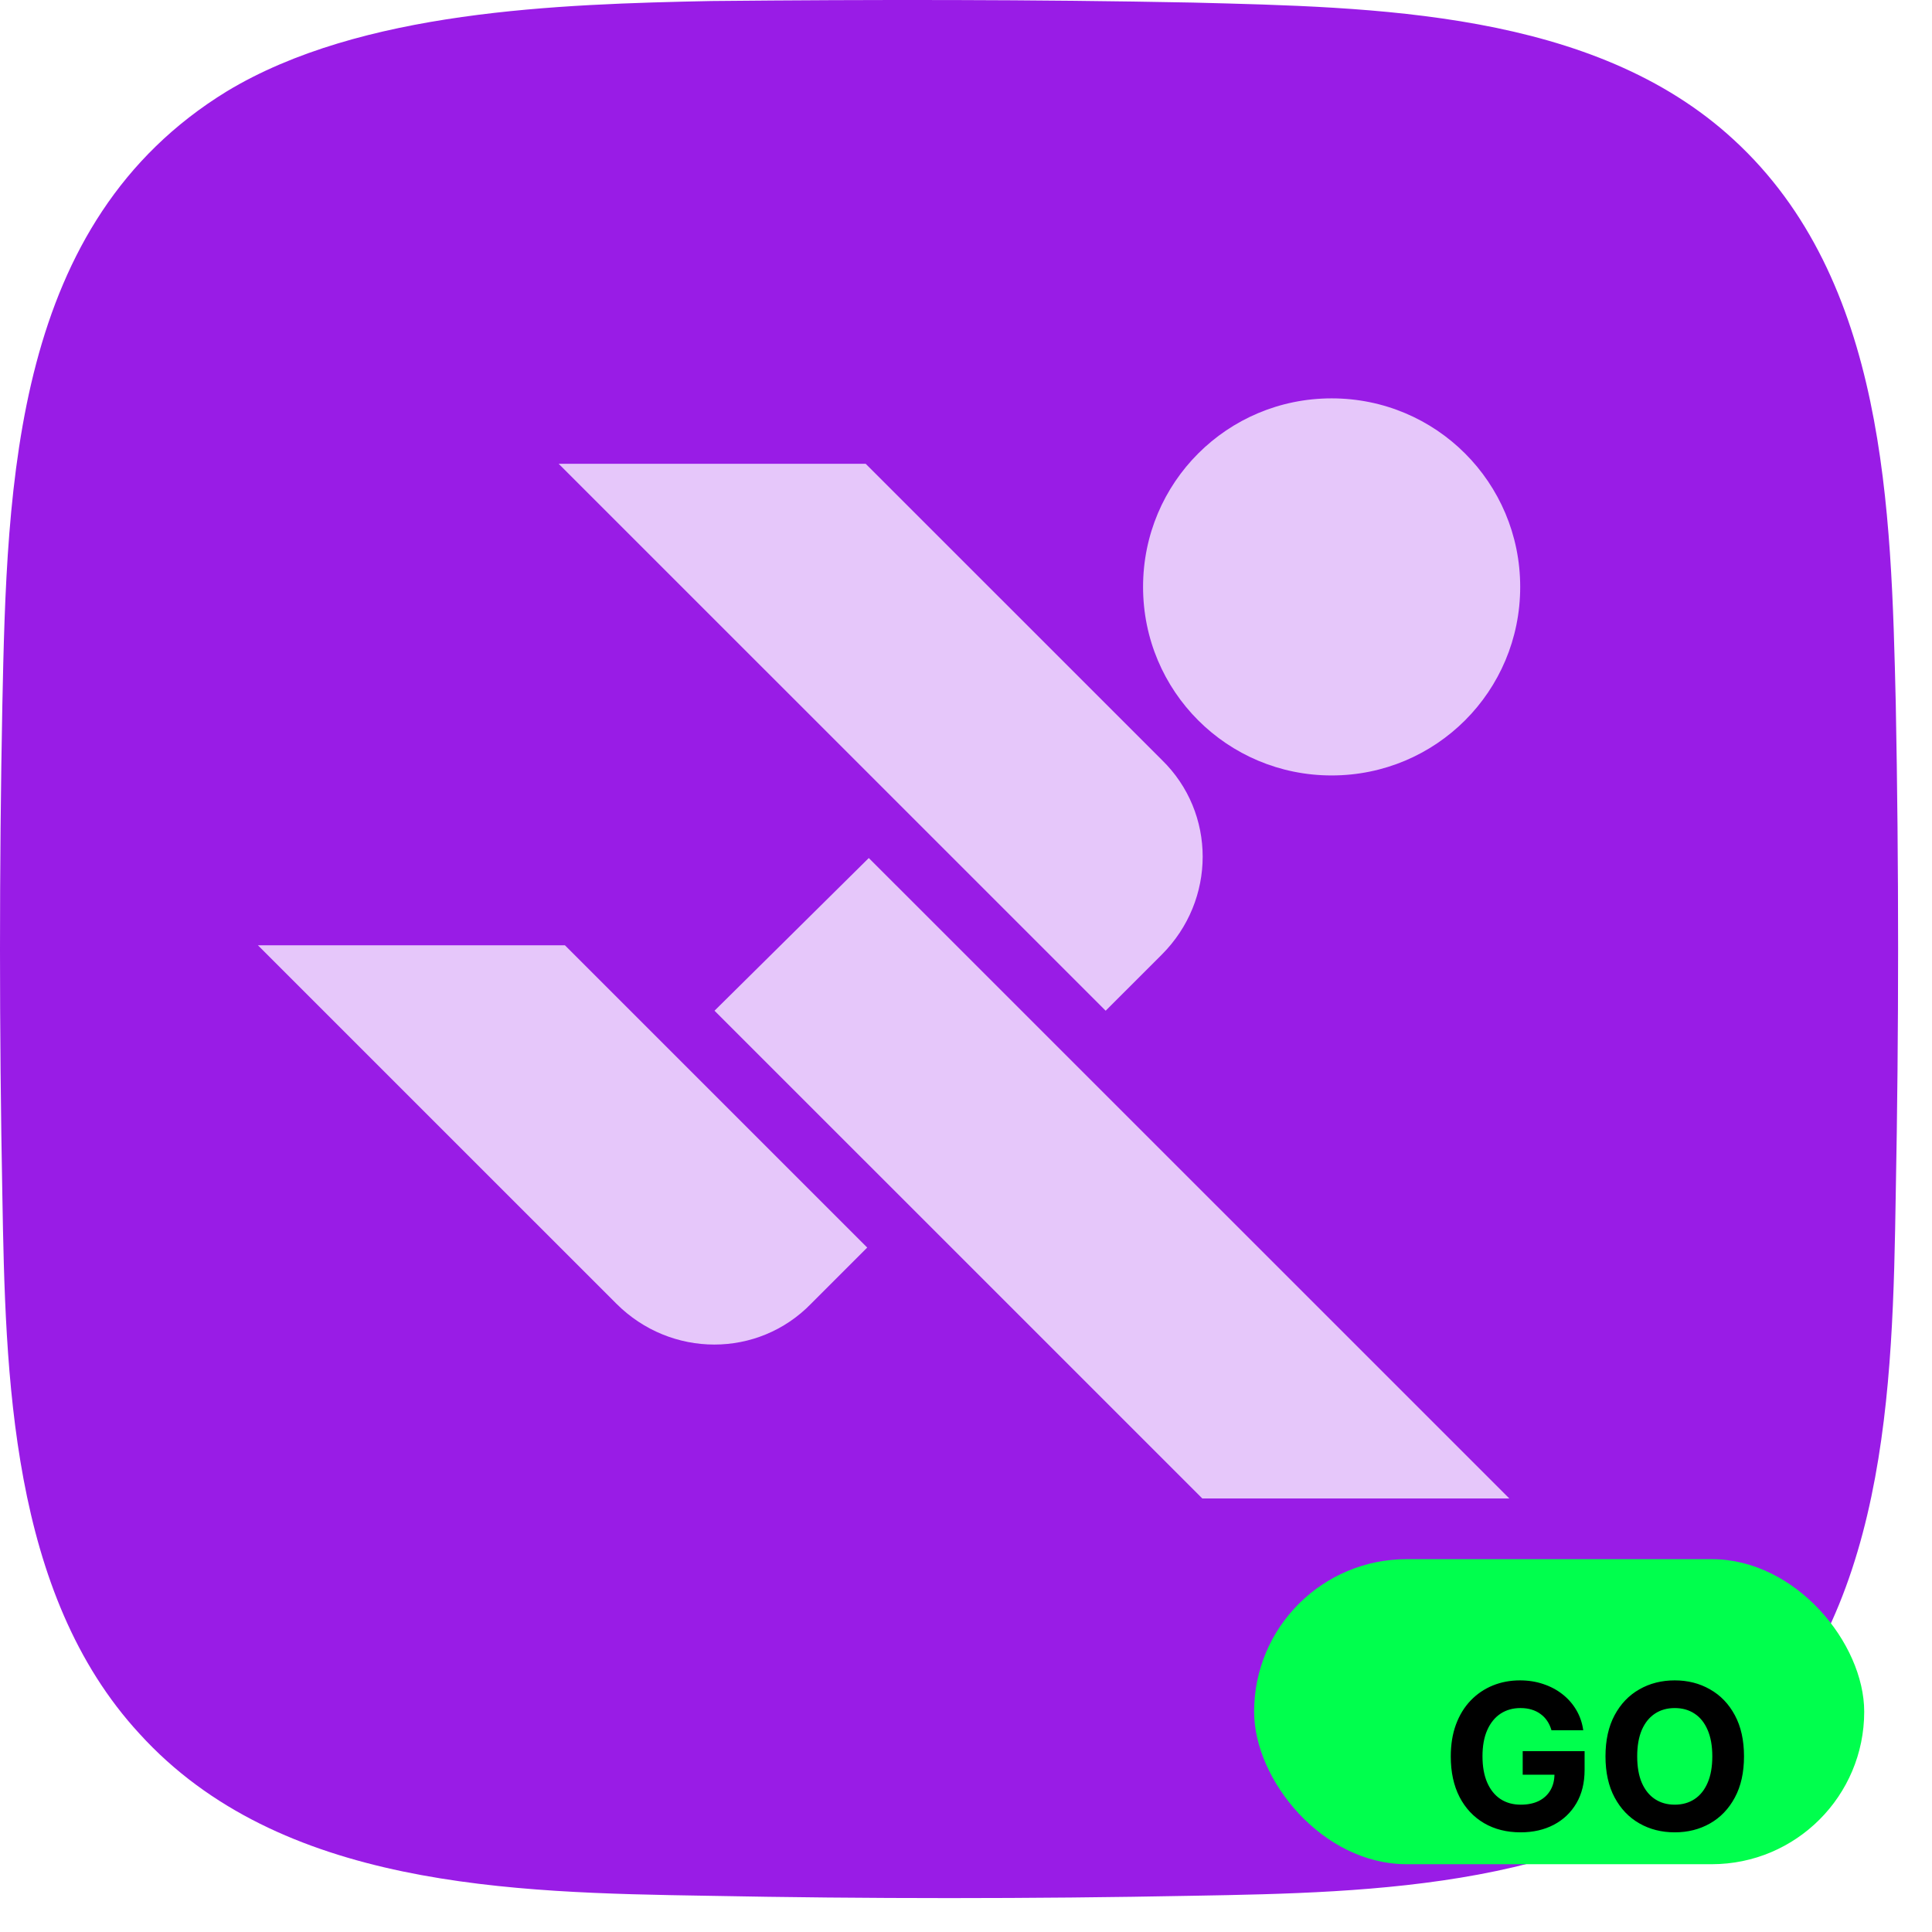
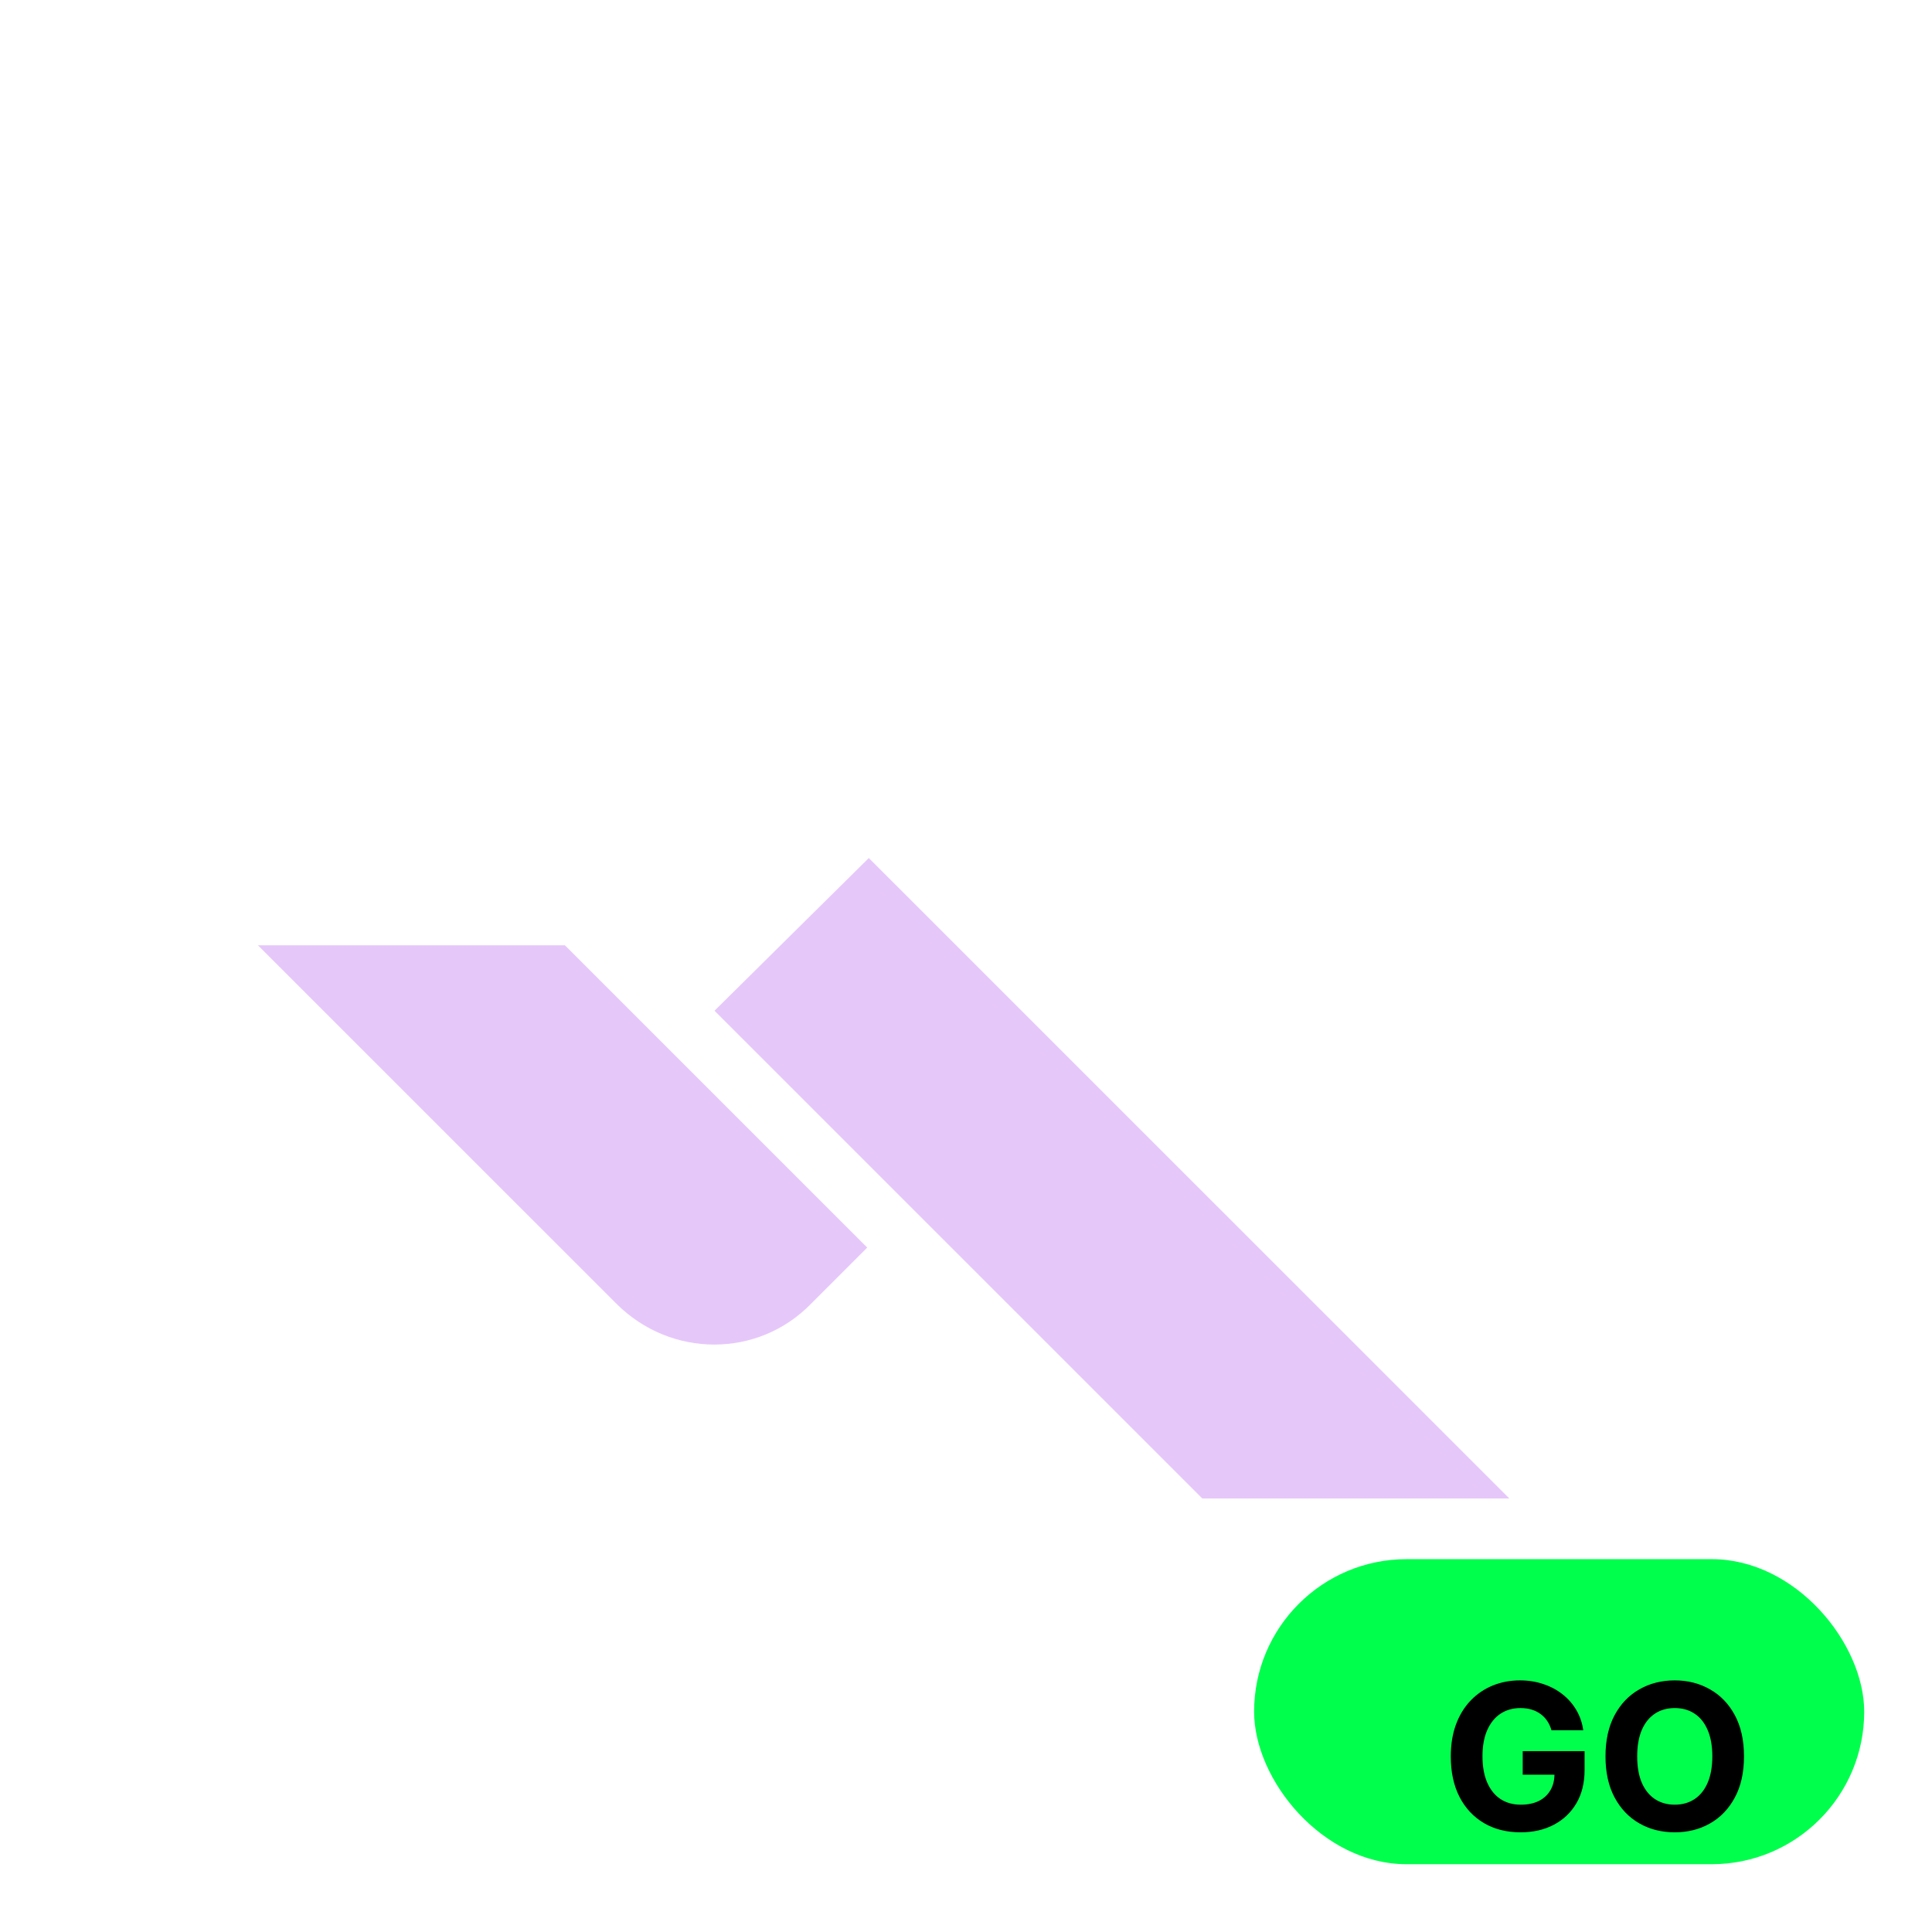
<svg xmlns="http://www.w3.org/2000/svg" width="114" height="114" viewBox="0 0 114 114" fill="none">
-   <path d="M41.977 0.06C32.965 0.244 21.287 0.612 13.379 5.393C0.782 13.116 0.414 28.379 0.138 41.618C-0.046 51.18 -0.046 60.834 0.138 70.488C0.322 81.153 0.598 94.025 8.23 102.3C16.506 111.402 30.207 111.678 41.701 111.862C51.172 112.046 60.828 112.046 70.391 111.862C81.058 111.678 94.023 111.402 102.299 103.771C111.402 95.496 111.678 81.889 111.862 70.396C112.046 60.834 112.046 51.088 111.862 41.526C111.586 30.034 111.31 16.518 102.299 8.243C94.023 0.612 81.058 0.428 70.391 0.152C61.011 -0.032 51.448 -0.032 41.977 0.06Z" fill="#991CE6" />
-   <path d="M67.448 34.631C67.448 28.471 72.414 23.506 78.575 23.506C84.736 23.506 89.701 28.471 89.701 34.631C89.701 40.791 84.736 45.756 78.575 45.756C72.414 45.756 67.448 40.791 67.448 34.631Z" fill="#E6C7FA" />
  <path d="M33.333 55.777H15.218L36.368 76.924C39.586 80.142 44.736 80.142 47.862 76.924L51.172 73.614L33.333 55.777Z" fill="#E6C7FA" />
-   <path d="M32.965 27.367L65.241 59.639L68.552 56.329C71.77 53.111 71.77 47.962 68.552 44.836L51.081 27.367H32.965Z" fill="#E6C7FA" />
  <path d="M42.161 59.639L70.942 88.417H89.058L51.264 50.629L42.161 59.639Z" fill="#E6C7FA" />
  <g filter="url(#filter0_d_1288_71)">
    <rect x="76" y="94" width="36" height="18" rx="9" fill="#00FF4D" />
  </g>
  <path d="M91.546 102.094C91.486 101.886 91.402 101.703 91.294 101.544C91.186 101.382 91.054 101.246 90.898 101.135C90.744 101.021 90.568 100.935 90.369 100.875C90.173 100.815 89.956 100.786 89.717 100.786C89.271 100.786 88.879 100.896 88.541 101.118C88.206 101.339 87.945 101.662 87.757 102.085C87.57 102.506 87.476 103.02 87.476 103.628C87.476 104.236 87.568 104.753 87.753 105.179C87.938 105.605 88.199 105.93 88.537 106.155C88.875 106.376 89.274 106.487 89.734 106.487C90.152 106.487 90.508 106.413 90.804 106.266C91.102 106.115 91.329 105.903 91.486 105.631C91.645 105.358 91.724 105.036 91.724 104.663L92.099 104.719H89.849V103.33H93.501V104.429C93.501 105.196 93.34 105.855 93.016 106.406C92.692 106.955 92.246 107.378 91.678 107.676C91.109 107.972 90.459 108.119 89.726 108.119C88.908 108.119 88.189 107.939 87.57 107.578C86.95 107.214 86.467 106.699 86.121 106.031C85.777 105.361 85.605 104.565 85.605 103.645C85.605 102.937 85.707 102.307 85.912 101.753C86.119 101.196 86.409 100.724 86.781 100.338C87.153 99.952 87.587 99.658 88.081 99.456C88.575 99.254 89.111 99.153 89.688 99.153C90.182 99.153 90.642 99.226 91.068 99.371C91.494 99.513 91.872 99.715 92.202 99.976C92.534 100.237 92.805 100.548 93.016 100.909C93.226 101.267 93.361 101.662 93.421 102.094H91.546ZM102.907 103.636C102.907 104.588 102.727 105.398 102.366 106.065C102.008 106.733 101.52 107.243 100.9 107.595C100.284 107.945 99.591 108.119 98.821 108.119C98.045 108.119 97.349 107.943 96.733 107.591C96.116 107.239 95.629 106.729 95.271 106.061C94.913 105.393 94.734 104.585 94.734 103.636C94.734 102.685 94.913 101.875 95.271 101.207C95.629 100.54 96.116 100.031 96.733 99.682C97.349 99.329 98.045 99.153 98.821 99.153C99.591 99.153 100.284 99.329 100.9 99.682C101.52 100.031 102.008 100.54 102.366 101.207C102.727 101.875 102.907 102.685 102.907 103.636ZM101.037 103.636C101.037 103.02 100.944 102.5 100.76 102.077C100.578 101.653 100.321 101.332 99.988 101.114C99.656 100.895 99.267 100.786 98.821 100.786C98.375 100.786 97.985 100.895 97.653 101.114C97.321 101.332 97.062 101.653 96.877 102.077C96.696 102.5 96.605 103.02 96.605 103.636C96.605 104.253 96.696 104.773 96.877 105.196C97.062 105.619 97.321 105.94 97.653 106.159C97.985 106.378 98.375 106.487 98.821 106.487C99.267 106.487 99.656 106.378 99.988 106.159C100.321 105.94 100.578 105.619 100.76 105.196C100.944 104.773 101.037 104.253 101.037 103.636Z" fill="black" />
  <defs>
    <filter id="filter0_d_1288_71" x="70" y="88" width="44" height="26" filterUnits="userSpaceOnUse" color-interpolation-filters="sRGB">
      <feFlood flood-opacity="0" result="BackgroundImageFix" />
      <feColorMatrix in="SourceAlpha" type="matrix" values="0 0 0 0 0 0 0 0 0 0 0 0 0 0 0 0 0 0 127 0" result="hardAlpha" />
      <feOffset dx="-2" dy="-2" />
      <feGaussianBlur stdDeviation="2" />
      <feComposite in2="hardAlpha" operator="out" />
      <feColorMatrix type="matrix" values="0 0 0 0 0 0 0 0 0 0 0 0 0 0 0 0 0 0 0.25 0" />
      <feBlend mode="normal" in2="BackgroundImageFix" result="effect1_dropShadow_1288_71" />
      <feBlend mode="normal" in="SourceGraphic" in2="effect1_dropShadow_1288_71" result="shape" />
    </filter>
  </defs>
</svg>